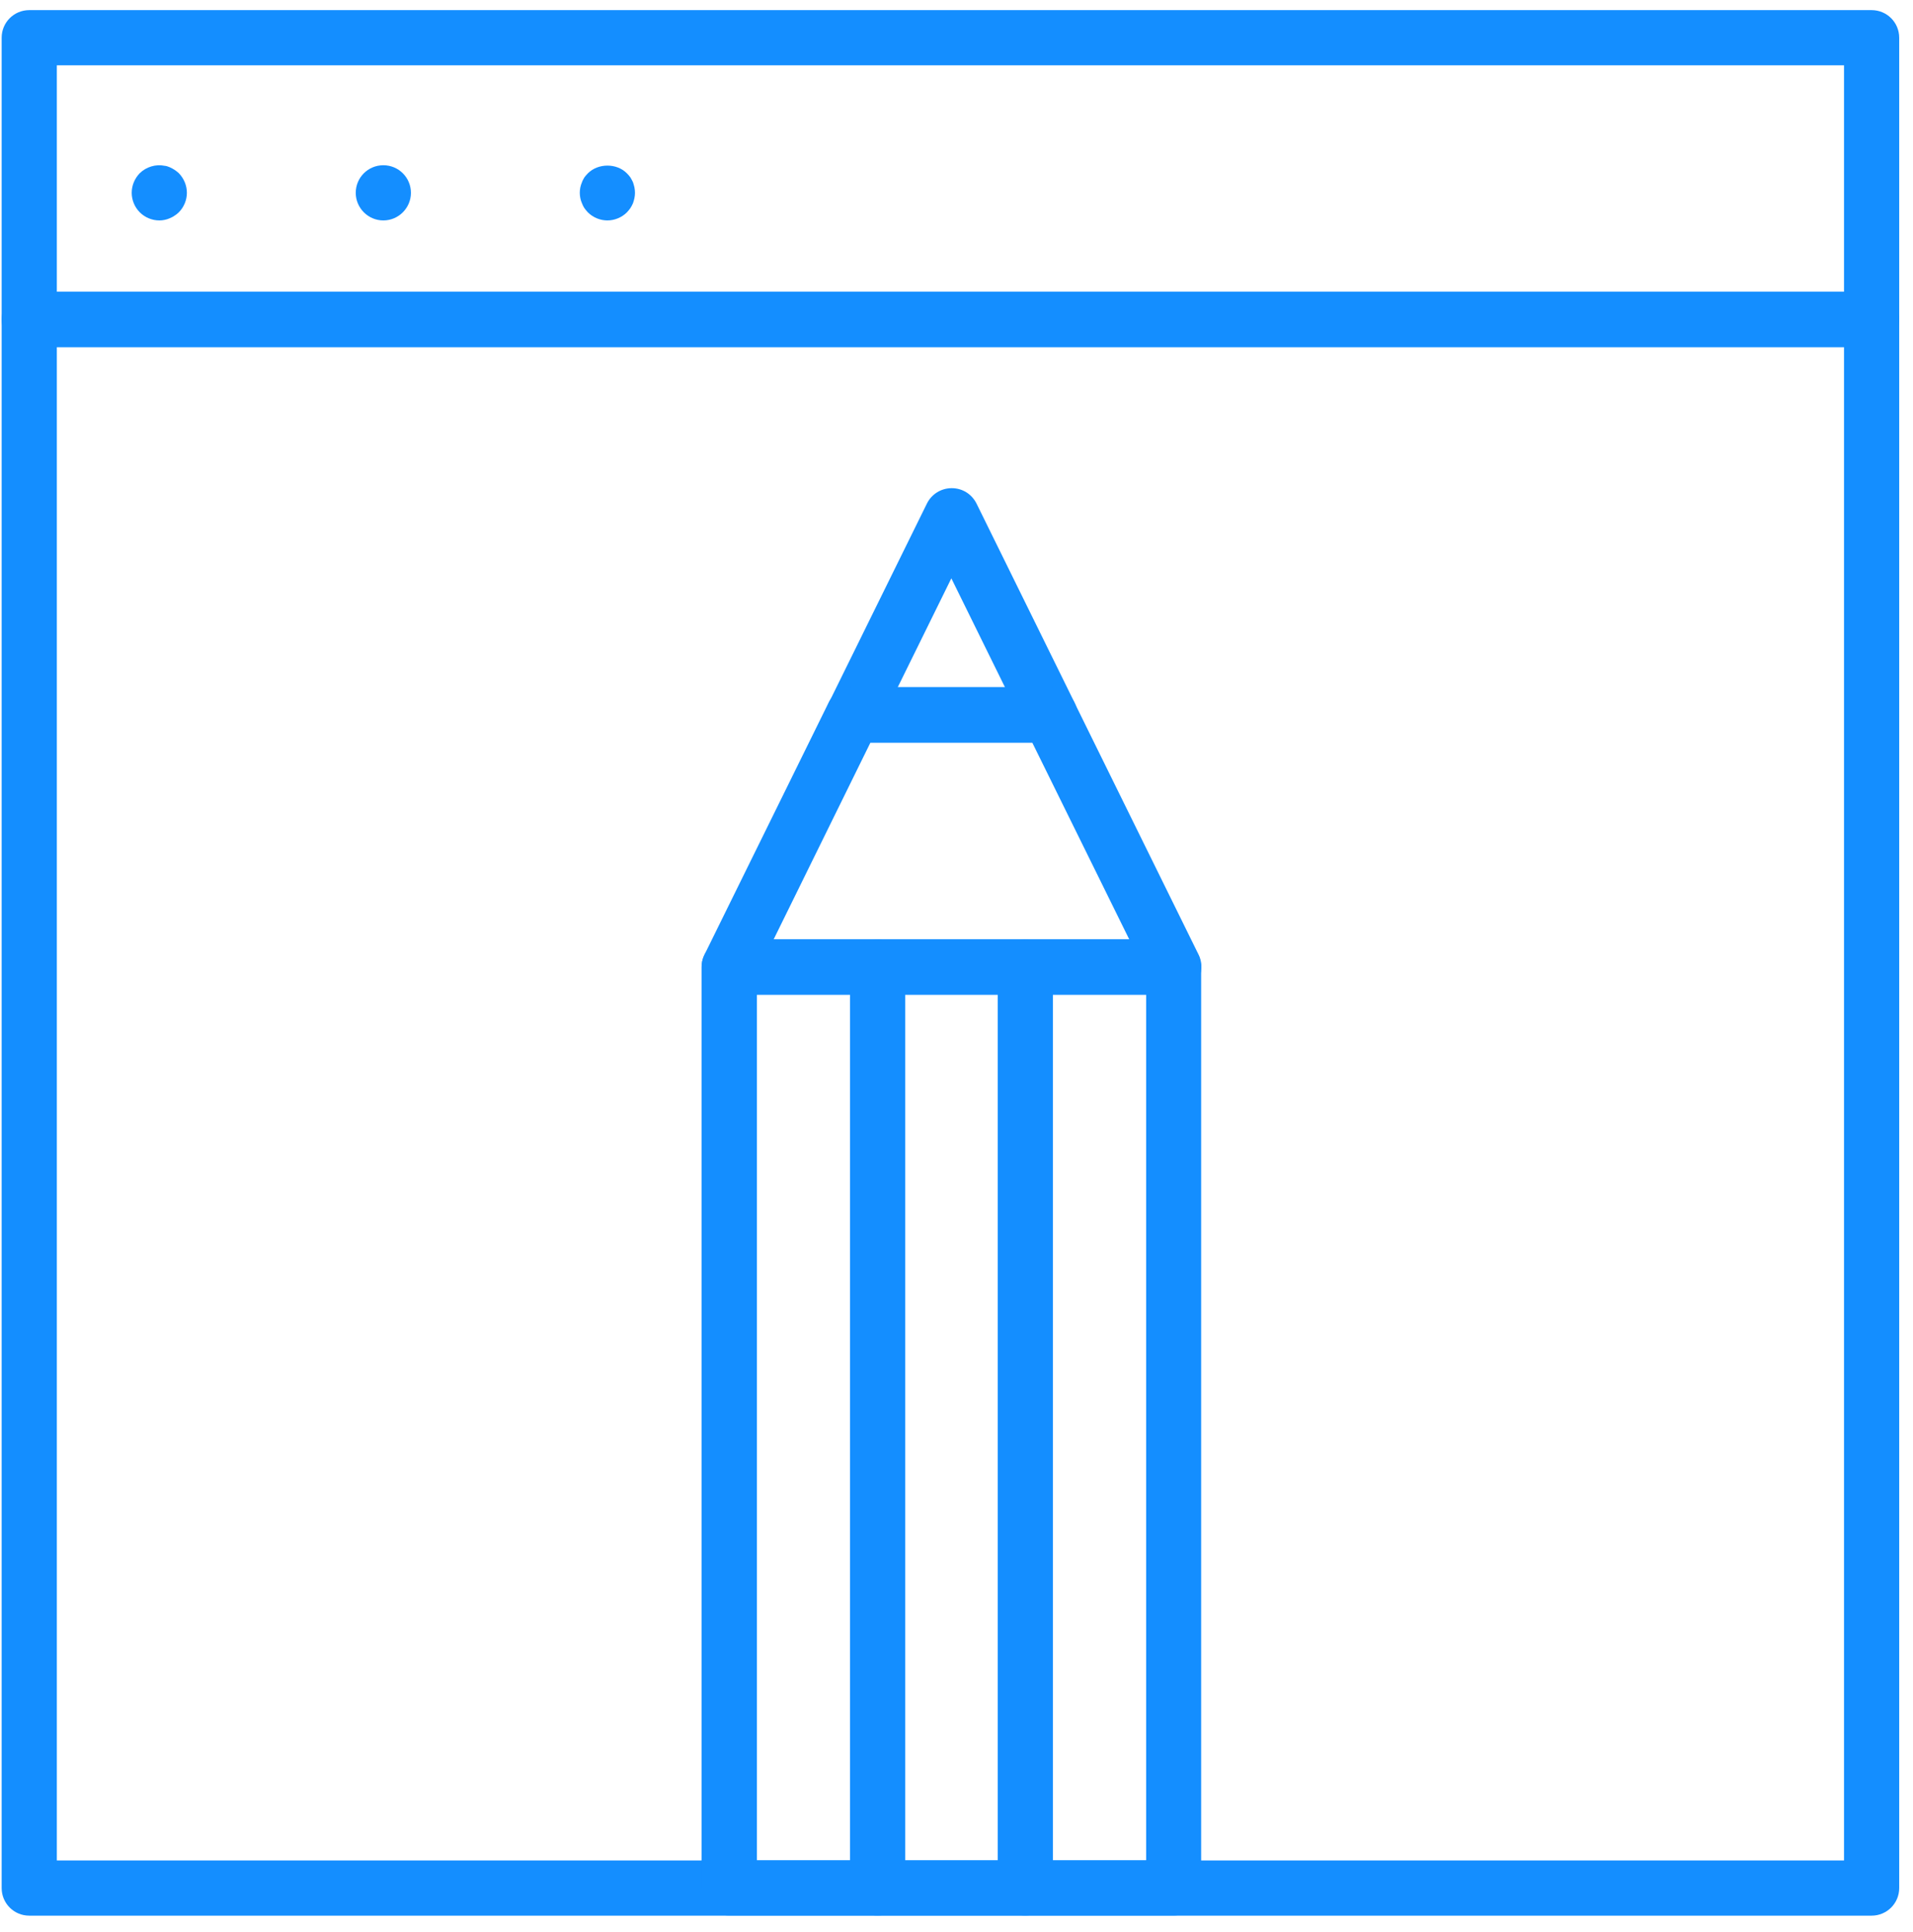
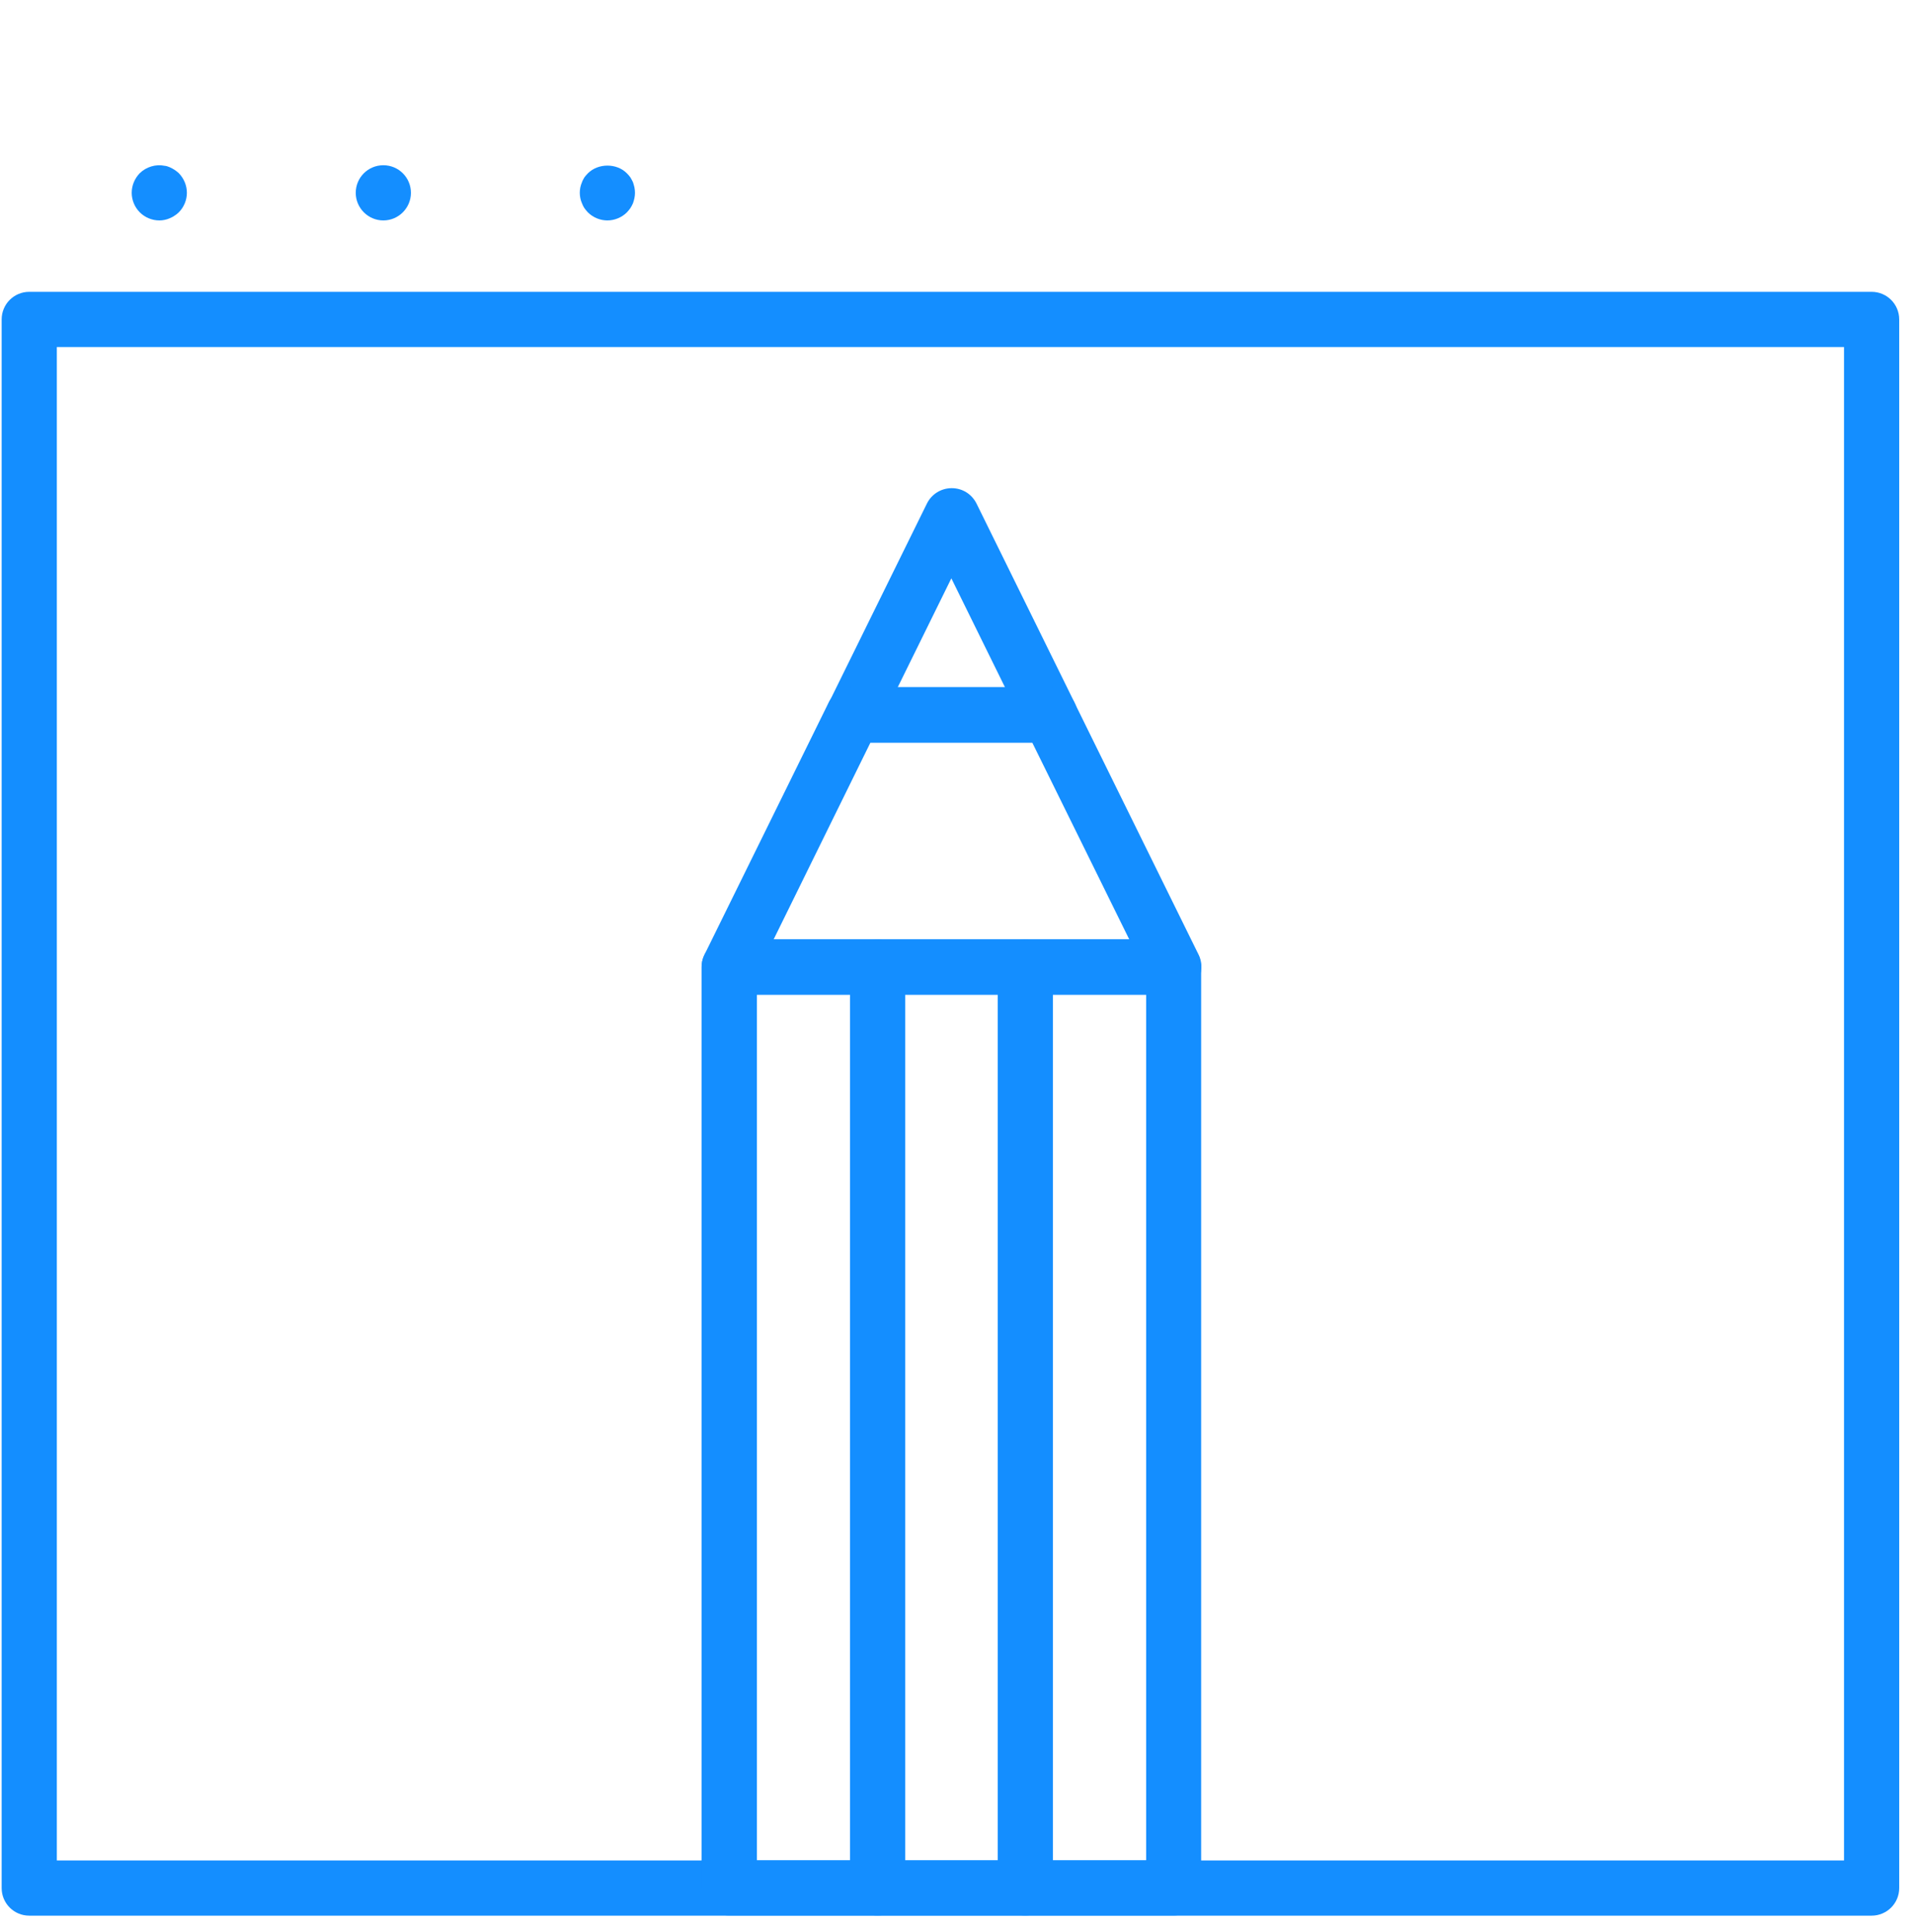
<svg xmlns="http://www.w3.org/2000/svg" width="104" height="105" viewBox="0 0 104 105" fill="none">
-   <path d="M101.75 18.86H1.59C0.76 18.86 0.09 18.19 0.09 17.36V2.05C0.09 1.22 0.76 0.55 1.59 0.55H101.75C102.58 0.55 103.25 1.22 103.25 2.05V17.36C103.25 18.19 102.58 18.86 101.75 18.86ZM3.09 15.86H100.25V3.55H3.09V15.86Z" fill="#148EFF" />
  <path d="M101.75 104.11H1.59C0.76 104.11 0.09 103.44 0.09 102.61V17.36C0.09 16.53 0.76 15.86 1.59 15.86H101.75C102.58 15.86 103.25 16.53 103.25 17.36V102.61C103.25 103.44 102.58 104.11 101.75 104.11ZM3.09 101.11H100.25V18.86H3.09V101.11Z" fill="#148EFF" />
  <path d="M8.66 11.98C8.27 11.98 7.88 11.82 7.6 11.54C7.32 11.26 7.16 10.87 7.16 10.48C7.16 10.08 7.32 9.7 7.6 9.41C7.95 9.07 8.47 8.91 8.95 9.01C9.05 9.02 9.14 9.05 9.23 9.09C9.32 9.13 9.41 9.18 9.49 9.23C9.57 9.28 9.65 9.35 9.72 9.41C10 9.7 10.16 10.08 10.16 10.48C10.16 10.87 10 11.26 9.72 11.54C9.65 11.61 9.57 11.67 9.49 11.72C9.41 11.78 9.32 11.82 9.23 11.861C9.14 11.9 9.05 11.93 8.95 11.95C8.86 11.97 8.76 11.98 8.66 11.98Z" fill="#148EFF" />
  <path d="M19.34 10.48C19.34 9.65 20.01 8.98 20.84 8.98C21.67 8.98 22.34 9.65 22.34 10.48C22.34 11.3 21.67 11.98 20.84 11.98C20.01 11.98 19.34 11.3 19.34 10.48Z" fill="#148EFF" />
  <path d="M33.02 11.98C32.63 11.98 32.24 11.821 31.96 11.541C31.89 11.471 31.831 11.391 31.77 11.311C31.721 11.231 31.67 11.141 31.64 11.051C31.6 10.961 31.57 10.871 31.55 10.771C31.53 10.671 31.52 10.57 31.52 10.48C31.52 10.38 31.53 10.28 31.55 10.181C31.57 10.091 31.6 9.99 31.64 9.9C31.67 9.81 31.721 9.73 31.77 9.64C31.831 9.56 31.89 9.49 31.96 9.42C32.52 8.86 33.531 8.86 34.081 9.42C34.151 9.49 34.211 9.56 34.27 9.64C34.321 9.73 34.37 9.81 34.41 9.9C34.44 9.99 34.471 10.091 34.49 10.181C34.511 10.28 34.52 10.38 34.52 10.48C34.52 10.57 34.511 10.671 34.49 10.771C34.471 10.871 34.44 10.961 34.41 11.051C34.37 11.141 34.321 11.231 34.27 11.311C34.211 11.391 34.151 11.471 34.081 11.541C33.801 11.821 33.41 11.98 33.02 11.98Z" fill="#148EFF" />
  <path d="M63.8 104.101H39.64C38.81 104.101 38.14 103.431 38.14 102.601V52.56C38.14 51.73 38.81 51.06 39.64 51.06H63.8C64.63 51.06 65.3 51.73 65.3 52.56V102.601C65.3 103.421 64.63 104.101 63.8 104.101ZM41.15 101.101H62.31V54.06H41.15V101.101Z" fill="#148EFF" />
  <path d="M57.06 40.36H46.4C45.88 40.36 45.4 40.09 45.13 39.65C44.859 39.21 44.83 38.66 45.06 38.19L50.39 27.37C50.64 26.86 51.16 26.53 51.74 26.53C52.32 26.53 52.83 26.85 53.09 27.37L58.42 38.19C58.65 38.65 58.62 39.21 58.35 39.65C58.06 40.09 57.58 40.36 57.06 40.36ZM48.8 37.36H54.64L51.72 31.43L48.8 37.36Z" fill="#148EFF" />
  <path d="M63.8 54.05H39.64C39.12 54.05 38.64 53.78 38.37 53.34C38.1 52.9 38.07 52.35 38.3 51.88L45.05 38.18C45.3 37.67 45.82 37.34 46.4 37.34H57.06C57.63 37.34 58.15 37.66 58.41 38.18L65.16 51.88C65.39 52.34 65.36 52.9 65.09 53.34C64.8 53.79 64.32 54.05 63.8 54.05ZM42.06 51.05H61.39L56.12 40.36H47.32L42.06 51.05Z" fill="#148EFF" />
  <path d="M47.71 104.101C46.88 104.101 46.21 103.431 46.21 102.601V52.56C46.21 51.73 46.88 51.06 47.71 51.06C48.54 51.06 49.21 51.73 49.21 52.56V102.601C49.21 103.421 48.53 104.101 47.71 104.101Z" fill="#148EFF" />
  <path d="M55.74 104.101C54.91 104.101 54.24 103.431 54.24 102.601V52.56C54.24 51.73 54.91 51.06 55.74 51.06C56.57 51.06 57.24 51.73 57.24 52.56V102.601C57.24 103.421 56.57 104.101 55.74 104.101Z" fill="#148EFF" />
</svg>